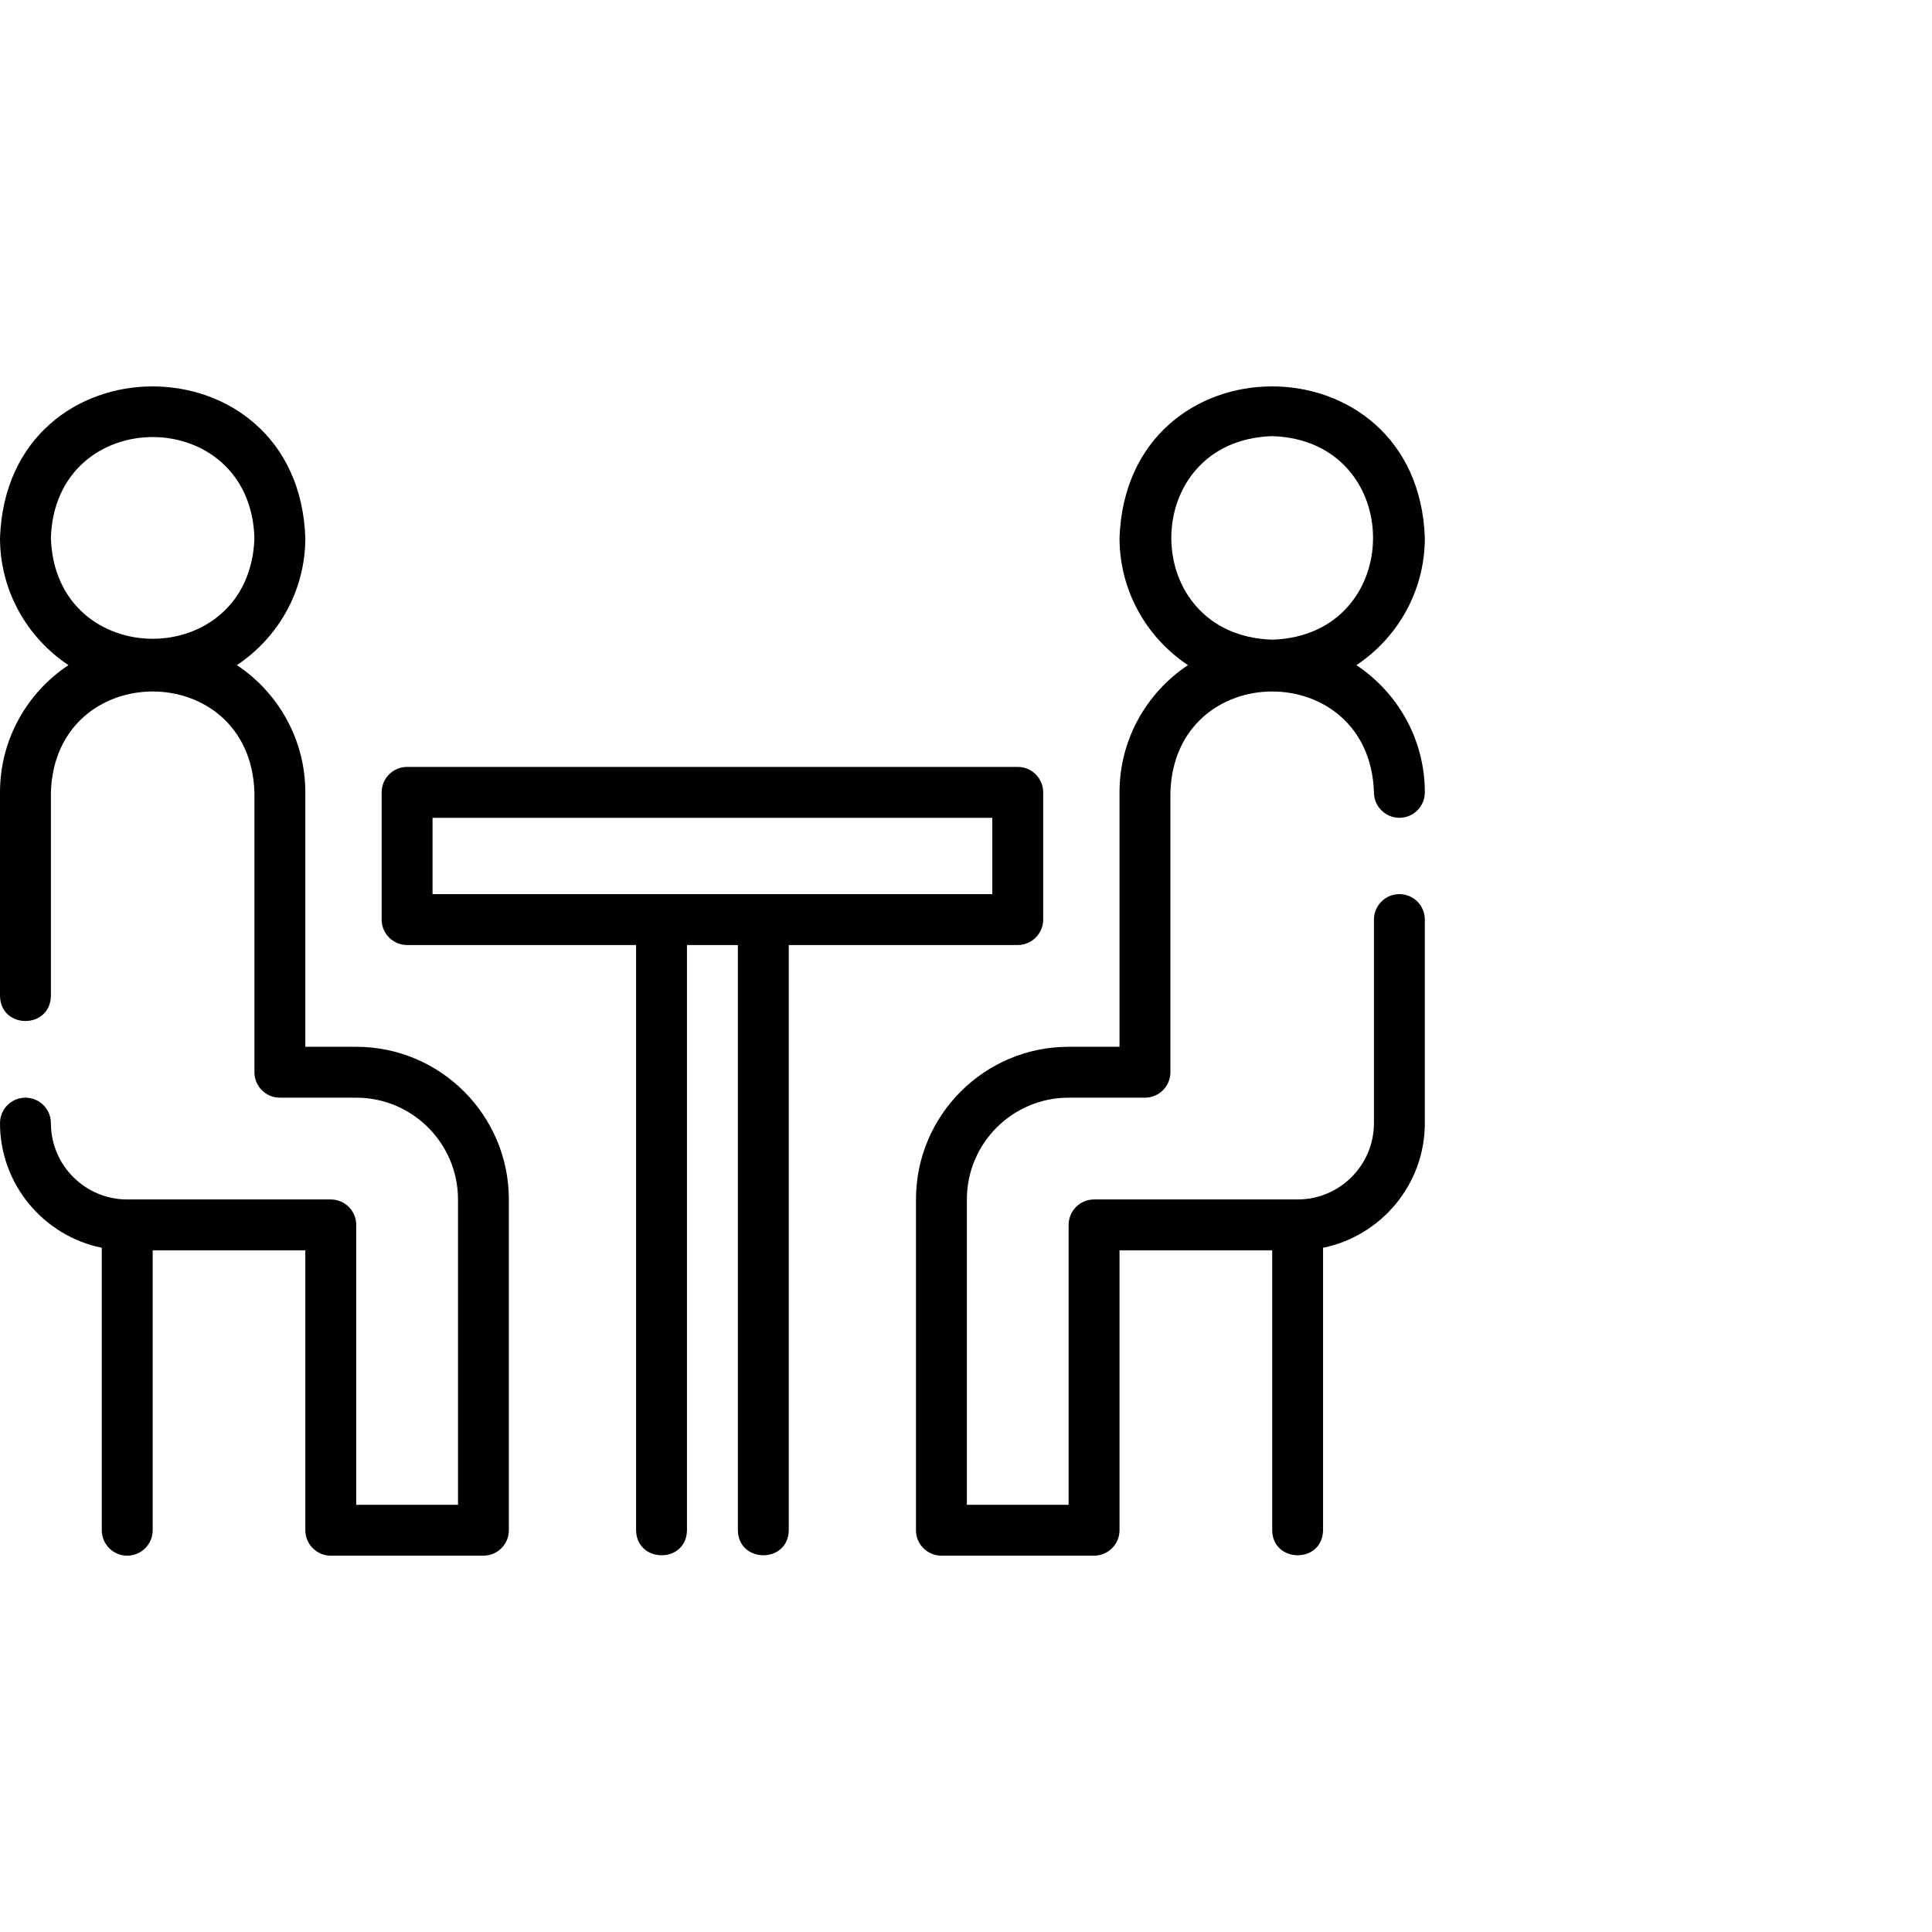
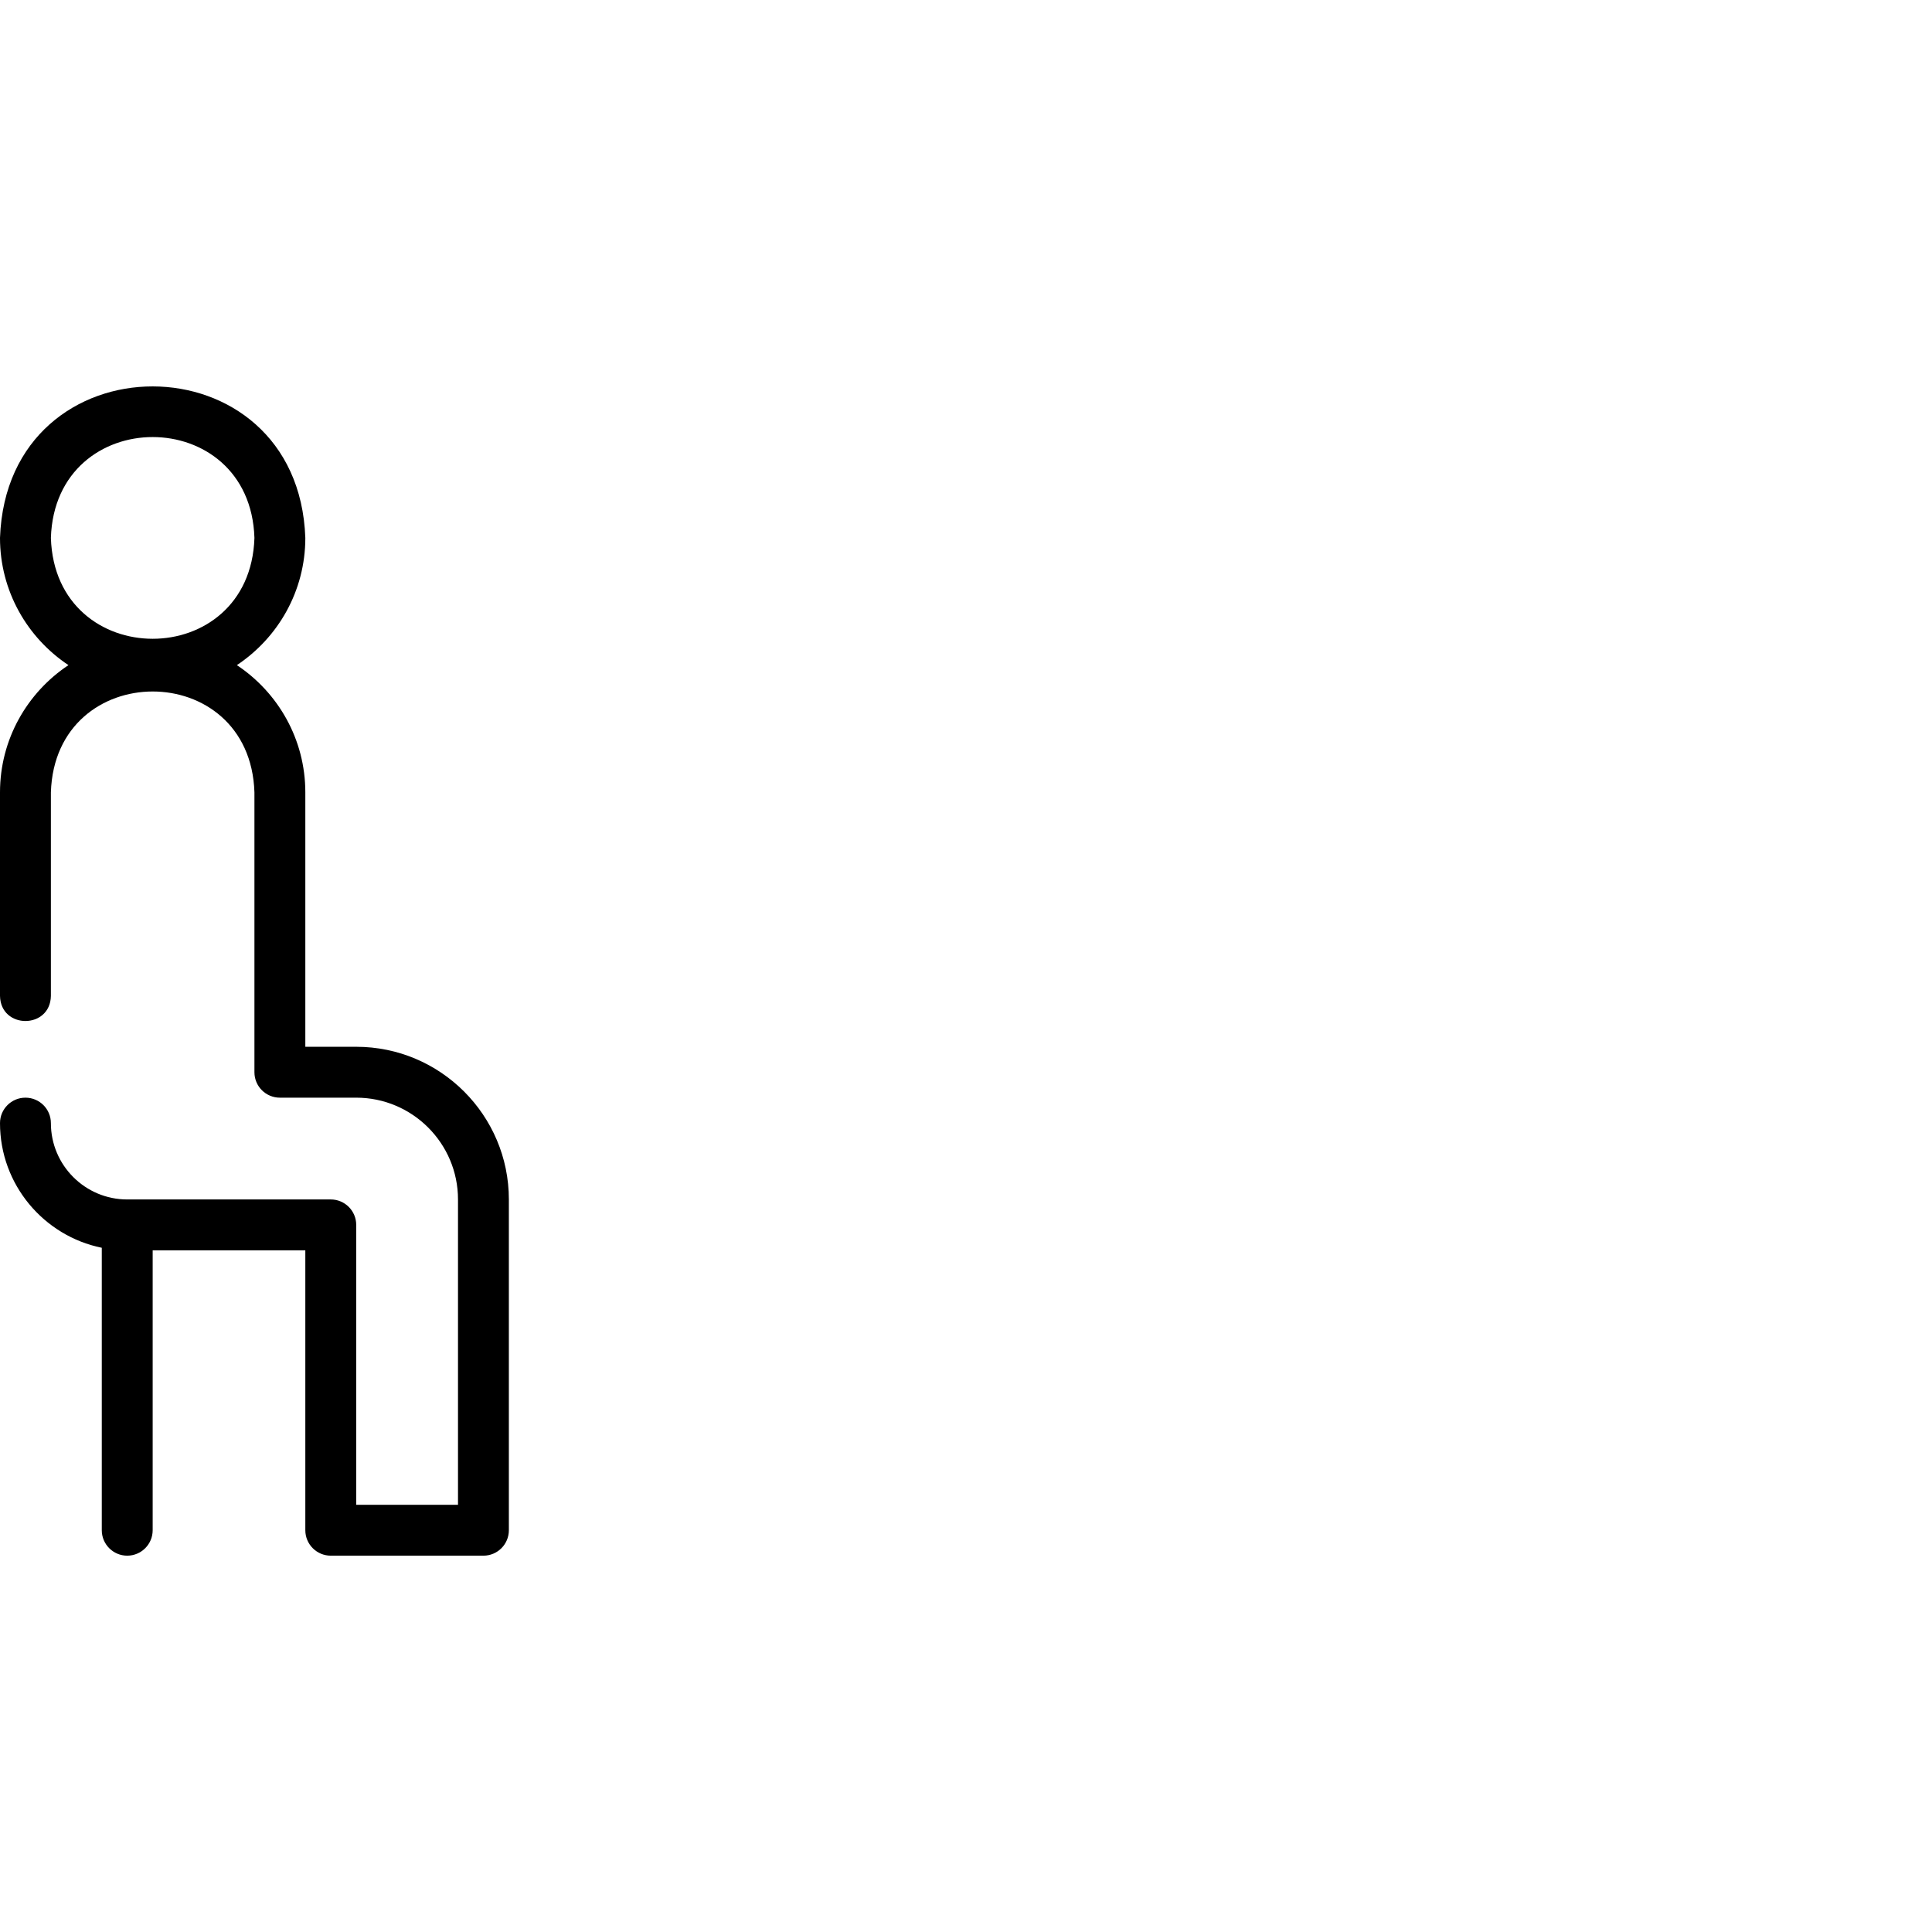
<svg xmlns="http://www.w3.org/2000/svg" width="85" height="85" viewBox="0 0 85 85" fill="none">
  <path d="M14.553 52.771H5.597C3.745 52.771 2.239 51.265 2.239 49.413C2.239 48.794 1.738 48.293 1.119 48.293C0.501 48.293 1.12094e-05 48.794 1.12094e-05 49.413C1.12094e-05 52.115 1.926 54.377 4.478 54.897V67.323C4.478 67.942 4.979 68.443 5.597 68.443C6.215 68.443 6.717 67.942 6.717 67.323V55.01H13.433V67.323C13.433 67.942 13.934 68.443 14.553 68.443H21.269C21.887 68.443 22.388 67.942 22.388 67.323V52.771C22.388 49.067 19.376 46.054 15.672 46.054H13.433V34.86C13.433 32.525 12.234 30.467 10.421 29.263C12.234 28.059 13.433 26.001 13.433 23.666C13.125 14.791 0.318 14.766 0 23.666C0 26.001 1.199 28.059 3.012 29.263C1.199 30.467 1.12094e-05 32.525 1.12094e-05 34.86V43.816C0.029 45.291 2.213 45.285 2.239 43.816V34.86C2.425 28.95 11.005 28.938 11.194 34.86V47.174C11.194 47.793 11.695 48.293 12.314 48.293H15.672C18.141 48.293 20.15 50.301 20.15 52.771V66.204H15.672V53.89C15.672 53.272 15.171 52.771 14.553 52.771ZM2.239 23.666C2.427 17.749 11.007 17.75 11.194 23.666C11.006 29.584 2.426 29.582 2.239 23.666Z" fill="black" />
-   <path d="M62.687 23.666C62.377 14.789 49.572 14.767 49.254 23.666C49.254 26.001 50.453 28.059 52.266 29.263C50.453 30.467 49.254 32.525 49.254 34.86V46.054H47.015C43.312 46.054 40.299 49.067 40.299 52.771V67.323C40.299 67.942 40.8 68.443 41.418 68.443H48.135C48.753 68.443 49.254 67.942 49.254 67.323V55.01H55.971V67.323C55.989 68.78 58.185 68.806 58.209 67.323V54.897C60.761 54.376 62.687 52.115 62.687 49.413V40.457C62.687 39.839 62.186 39.338 61.568 39.338C60.95 39.338 60.448 39.839 60.448 40.457V49.413C60.448 51.264 58.942 52.771 57.09 52.771H48.135C47.517 52.771 47.015 53.271 47.015 53.89V66.204H42.538V52.771C42.538 50.301 44.546 48.293 47.015 48.293H50.374C50.992 48.293 51.493 47.792 51.493 47.174V34.86C51.677 28.951 60.26 28.937 60.448 34.86C60.448 35.478 60.95 35.98 61.568 35.98C62.186 35.98 62.687 35.478 62.687 34.86C62.687 32.525 61.489 30.467 59.675 29.263C61.489 28.059 62.687 26.001 62.687 23.666ZM55.971 28.143C50.053 27.955 50.055 19.375 55.971 19.188C61.888 19.376 61.887 27.956 55.971 28.143Z" fill="black" />
-   <path d="M45.896 40.457V34.86C45.896 34.242 45.395 33.741 44.776 33.741H17.91C17.292 33.741 16.791 34.242 16.791 34.86V40.457C16.791 41.075 17.292 41.577 17.91 41.577H27.985V67.323C28.007 68.782 30.198 68.805 30.224 67.323V41.577H32.463V67.323C32.483 68.781 34.677 68.805 34.702 67.323V41.577H44.776C45.395 41.577 45.896 41.075 45.896 40.457ZM43.657 39.338C40.573 39.338 19.03 39.338 19.03 39.338V35.98H43.657V39.338Z" fill="black" />
</svg>